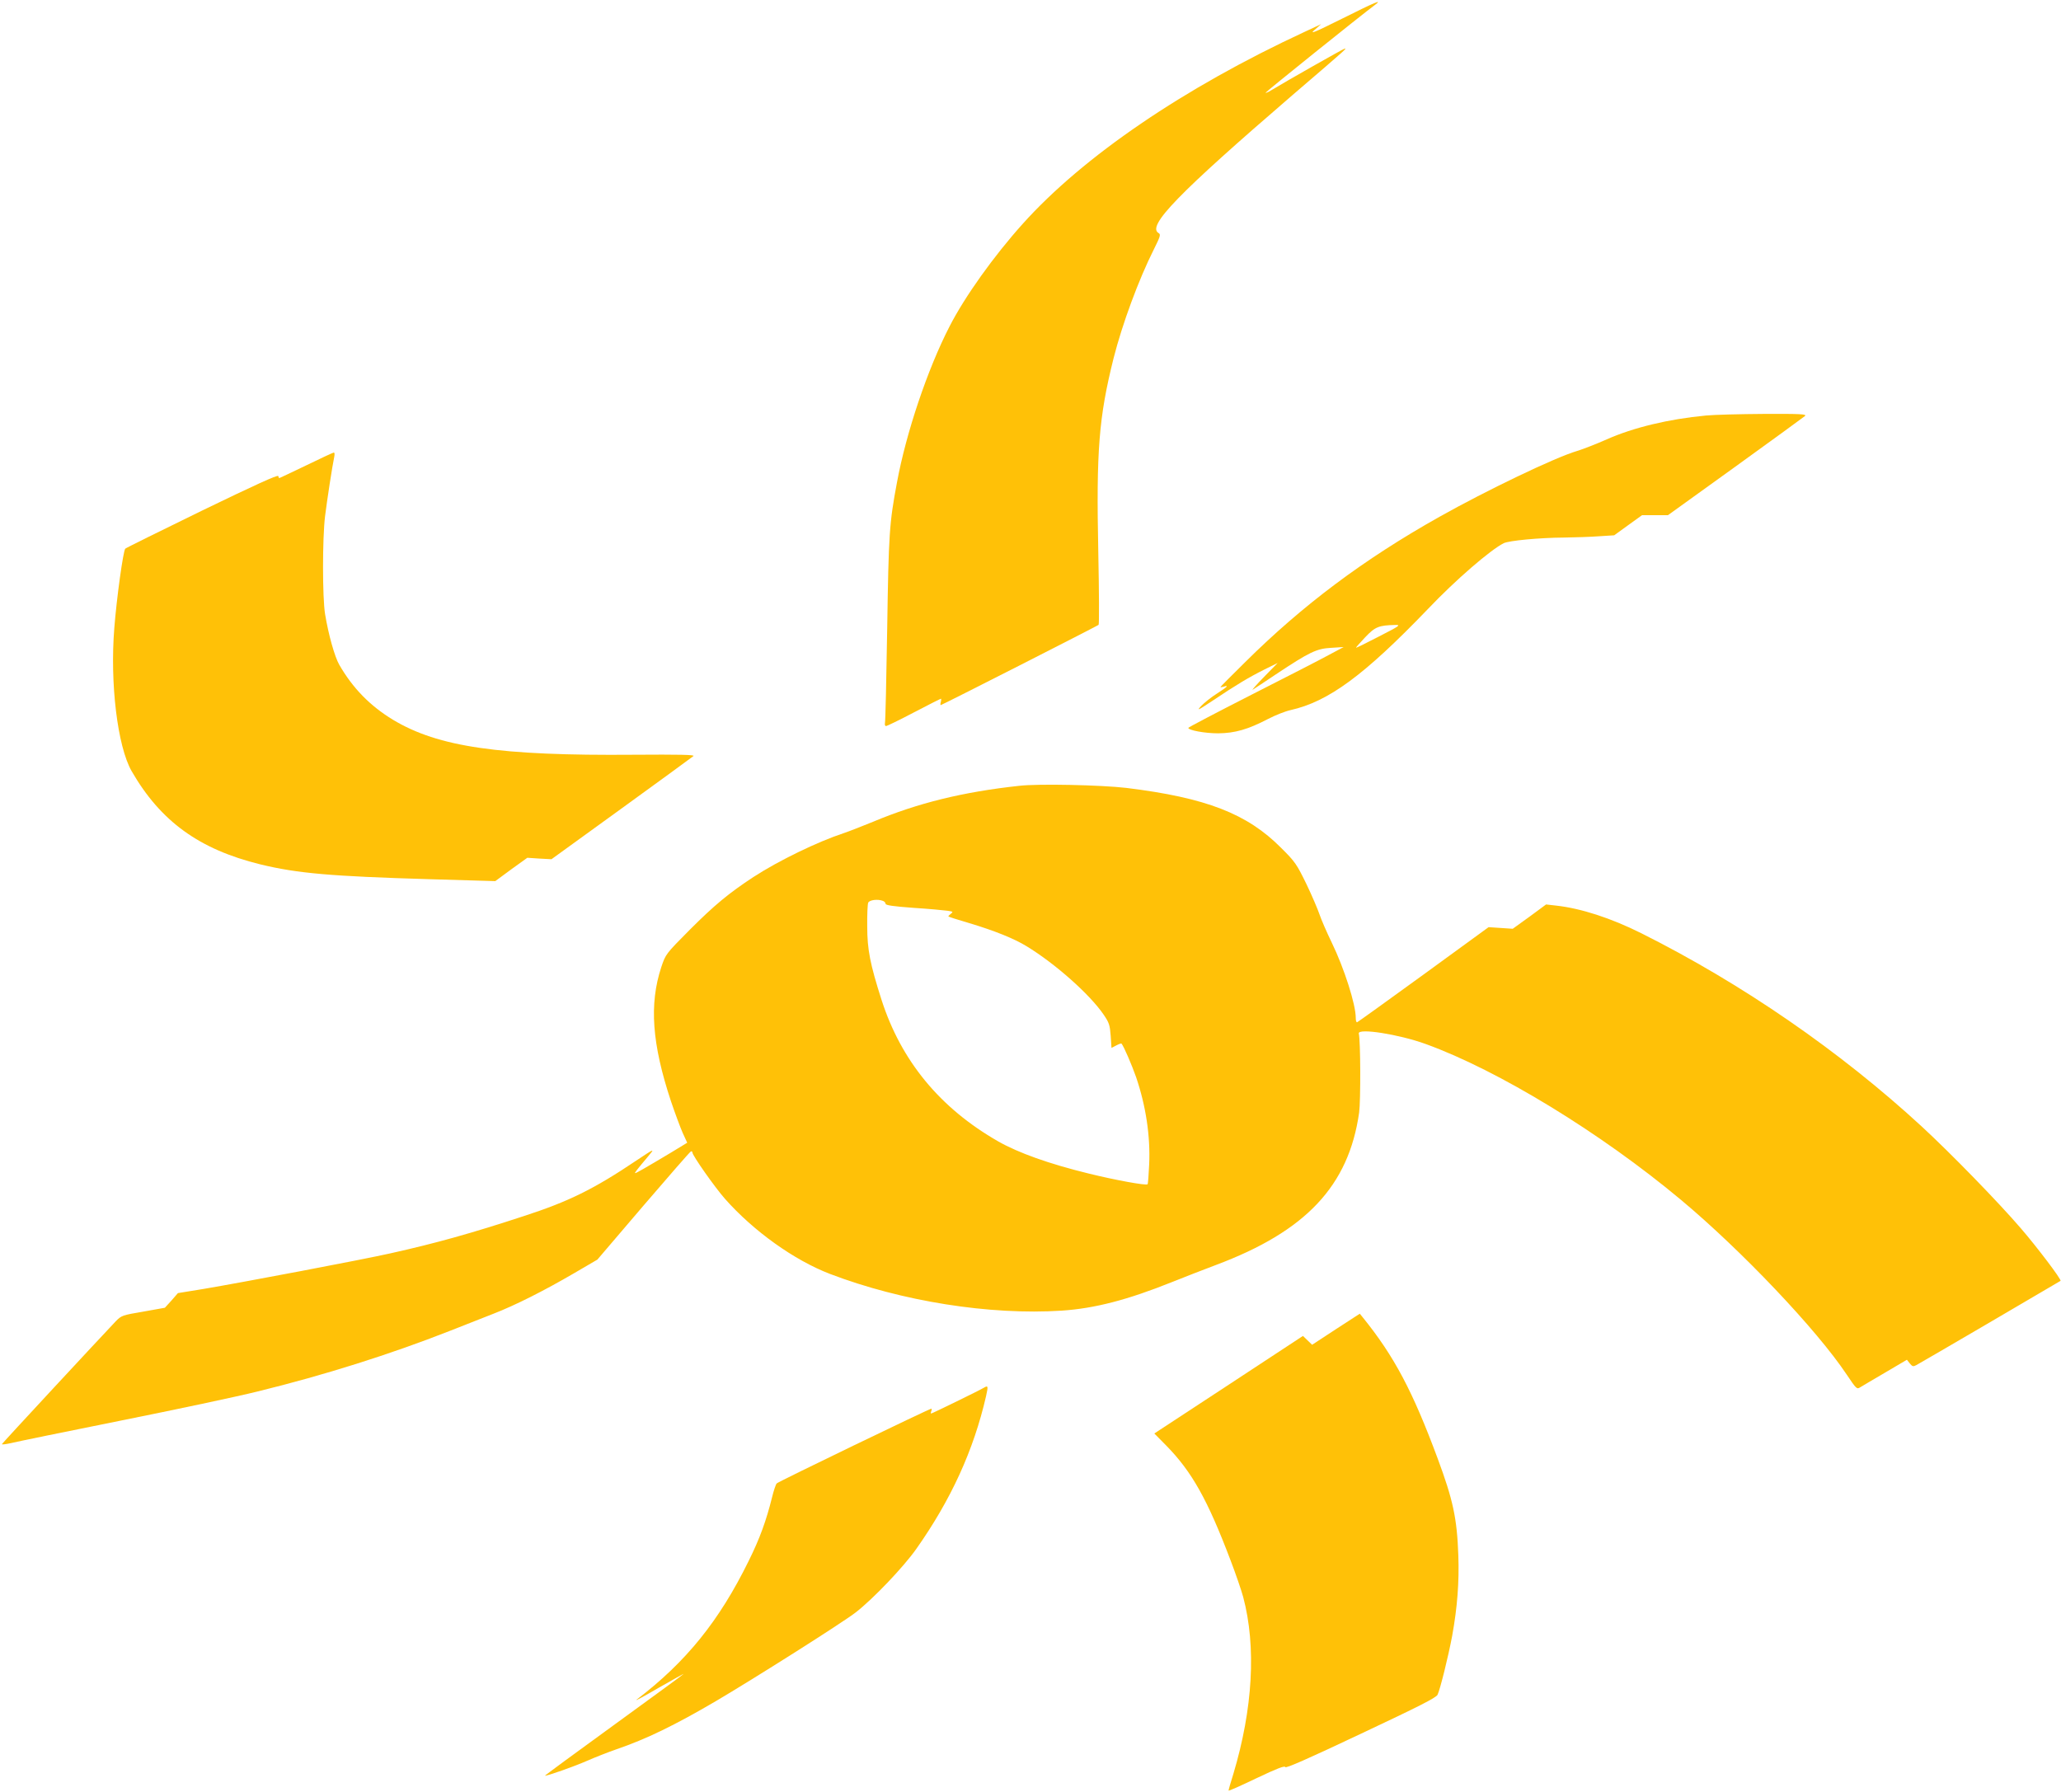
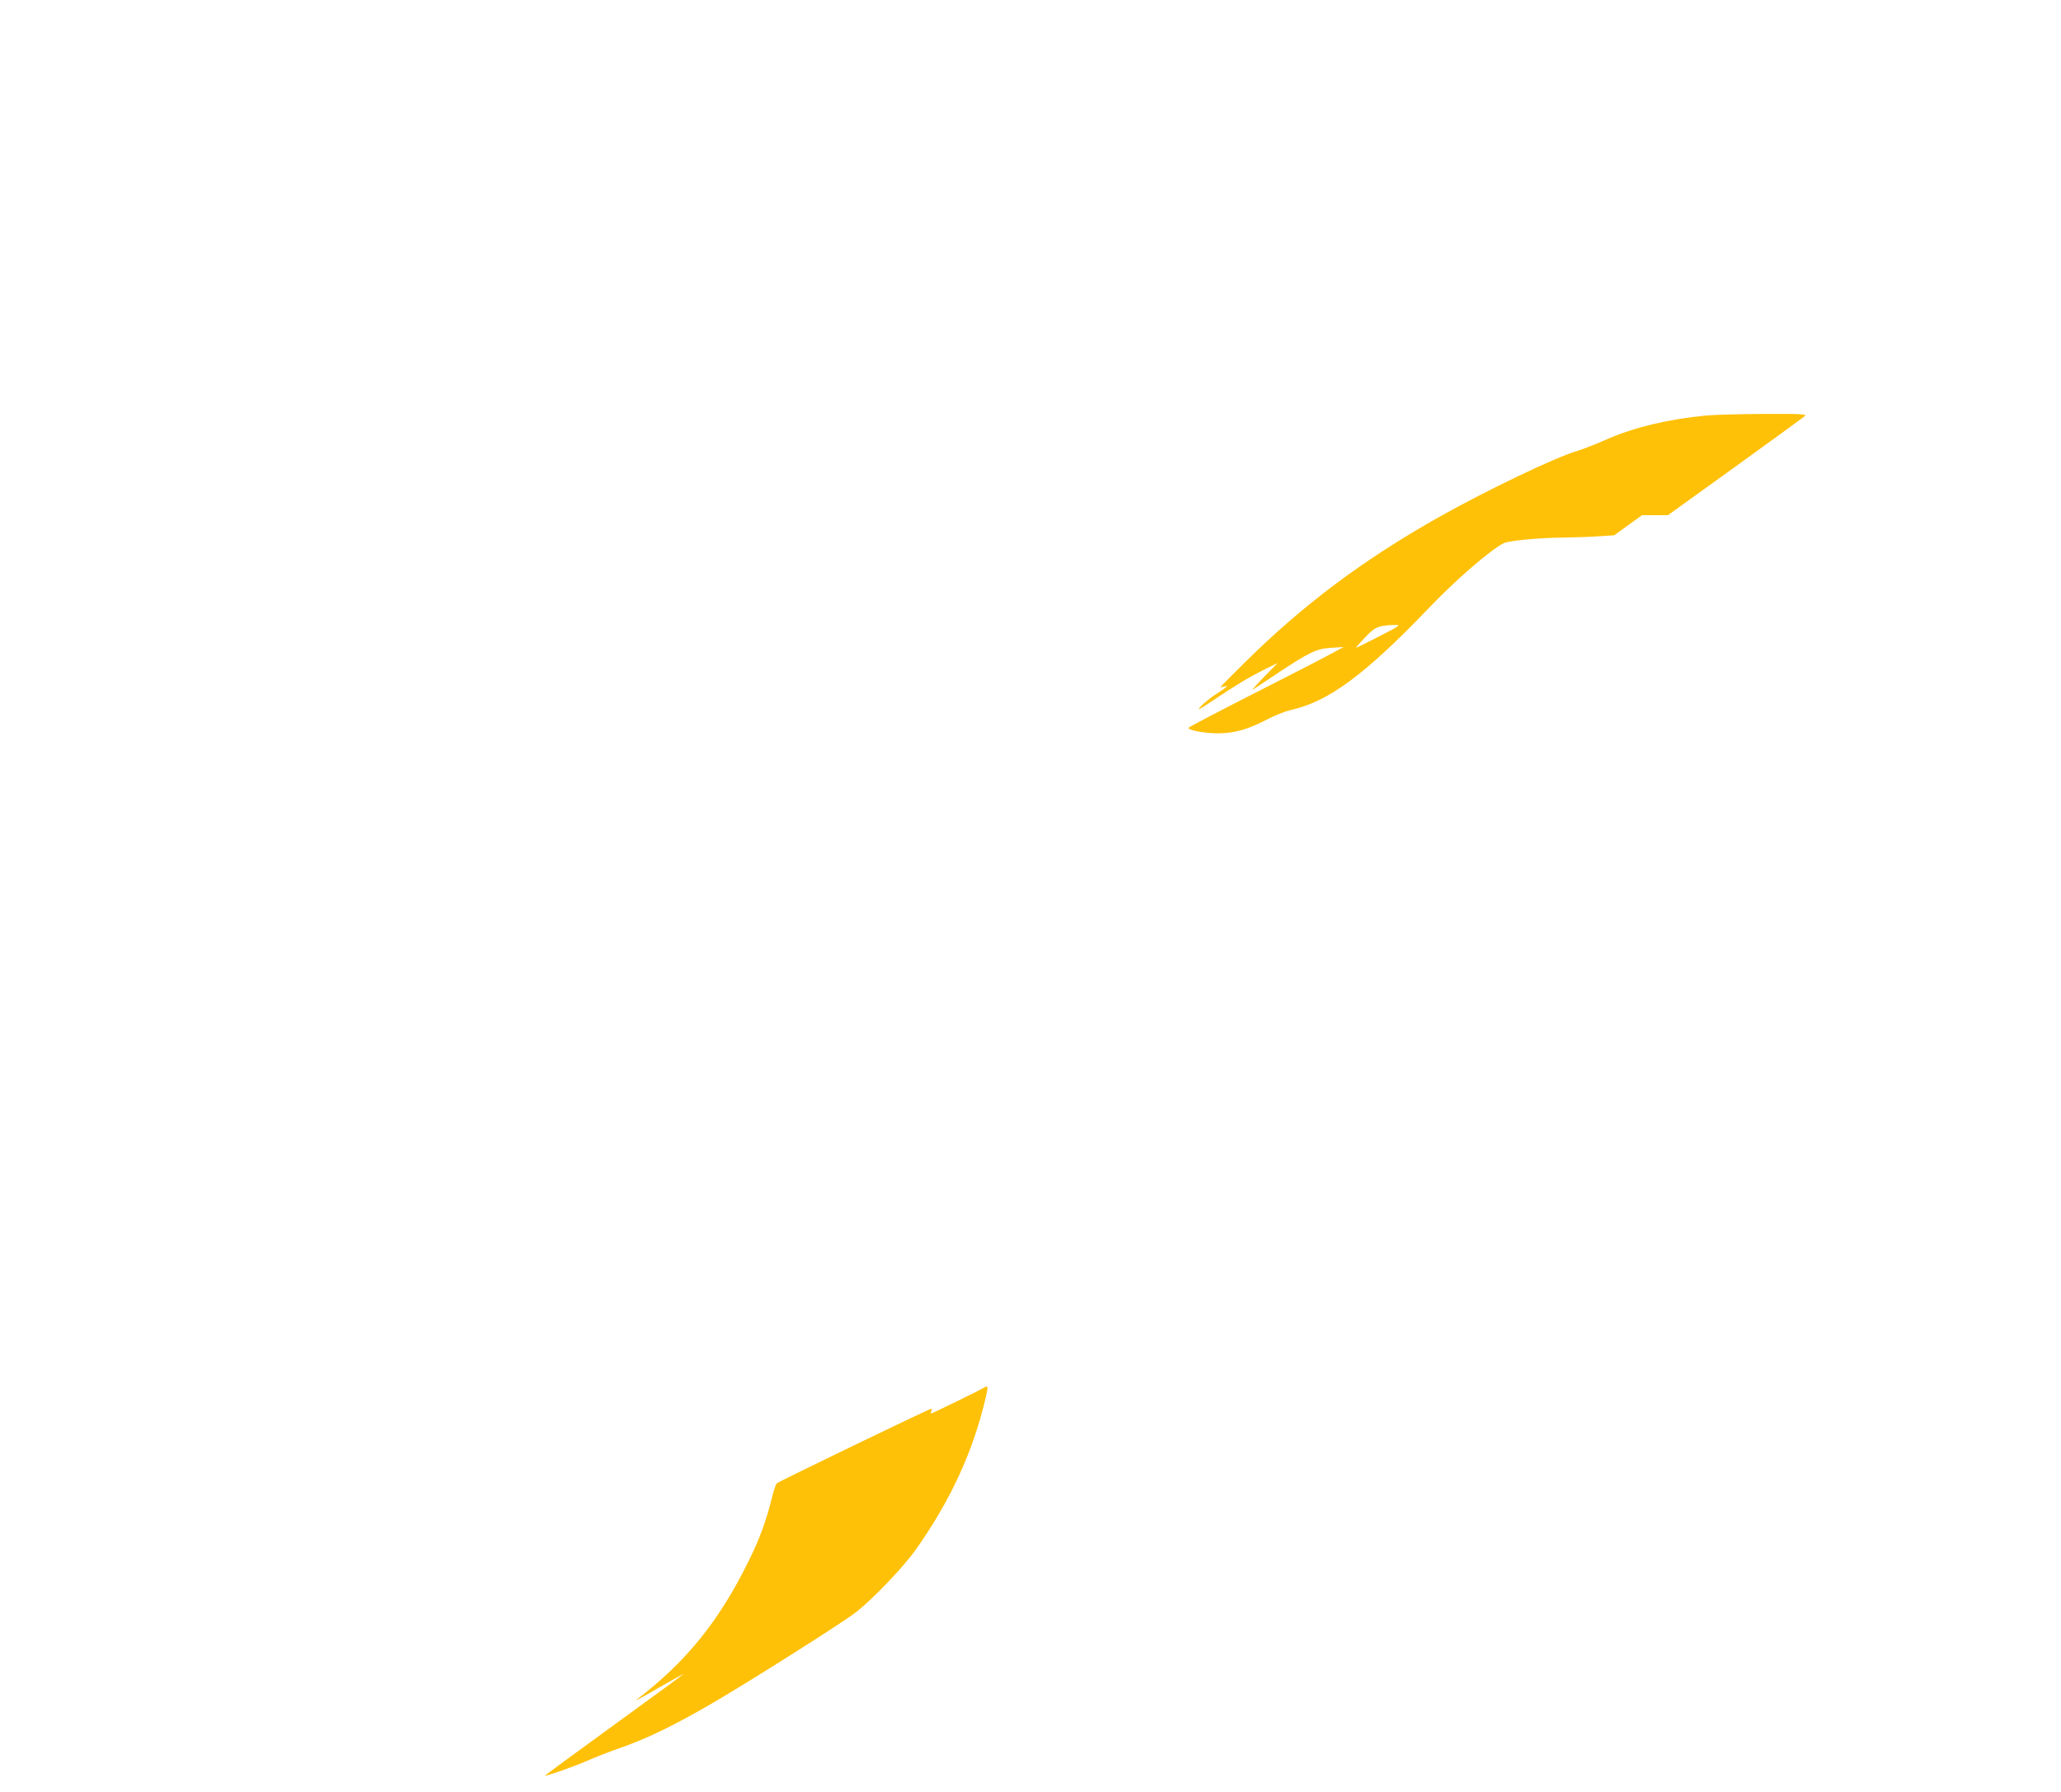
<svg xmlns="http://www.w3.org/2000/svg" version="1.0" width="1280pt" height="1113pt" viewBox="0 0 1280 1113" preserveAspectRatio="xMidYMid meet">
  <g transform="translate(0,1113) scale(0.1,-0.1)" fill="#ffc107" stroke="none">
-     <path d="M8335 11014 c-177 -88 -204 -99 -170 -69 l40 35 -105 -49 c-748 -347 -1373 -773 -1748 -1191 -179 -199 -360 -452 -455 -638 -136 -264 -269 -659 -326 -967 -48 -255 -52 -321 -61 -910 -5 -313 -11 -578 -14 -587 -2 -10 1 -18 7 -18 5 0 84 38 173 85 90 47 165 85 168 85 2 0 2 -9 -1 -20 -3 -11 -3 -20 -1 -20 7 0 972 491 981 499 4 4 3 207 -2 452 -13 628 3 836 95 1204 54 213 156 489 250 676 40 80 44 93 30 101 -76 43 119 244 833 859 351 301 340 292 318 285 -14 -5 -345 -192 -454 -258 -18 -11 -33 -17 -33 -14 0 5 591 480 680 546 49 37 3 18 -205 -86z" />
    <path d="M10595 8549 c-232 -22 -449 -74 -616 -148 -63 -28 -145 -60 -184 -72 -139 -41 -565 -246 -855 -409 -470 -264 -849 -548 -1207 -903 -84 -83 -153 -152 -153 -154 0 -3 9 -1 20 2 35 11 22 -2 -42 -43 -35 -22 -79 -57 -98 -77 -30 -33 -21 -28 70 32 146 98 226 146 322 194 l83 41 -85 -87 c-47 -48 -78 -84 -70 -79 8 5 74 48 145 96 208 138 251 159 342 164 l78 5 -90 -48 c-49 -27 -267 -139 -482 -248 -216 -110 -393 -203 -393 -206 0 -15 103 -34 185 -34 105 1 185 24 310 89 44 23 107 48 139 55 237 53 458 216 855 629 171 180 388 367 470 408 33 16 220 34 376 35 66 1 163 4 215 8 l95 6 87 63 86 62 81 0 80 0 418 301 c230 166 425 308 433 315 12 12 -26 14 -255 13 -149 -1 -310 -5 -360 -10z m-2030 -1372 c-77 -40 -142 -72 -143 -70 -2 1 23 29 56 64 62 66 86 75 187 77 37 1 29 -5 -100 -71z" />
-     <path d="M1901 8239 c-90 -43 -165 -79 -167 -79 -1 0 -4 6 -6 13 -2 10 -152 -59 -472 -214 -258 -126 -473 -232 -478 -237 -13 -13 -54 -311 -68 -492 -28 -345 20 -736 107 -889 180 -313 421 -487 800 -580 230 -56 440 -74 1048 -92 l411 -12 99 73 100 72 75 -5 75 -4 435 315 c239 173 440 320 447 326 9 8 -90 10 -370 8 -835 -7 -1215 48 -1496 217 -142 86 -250 196 -334 342 -29 51 -67 187 -88 314 -17 102 -17 474 0 610 12 97 45 312 57 368 3 15 2 27 -3 26 -4 0 -82 -36 -172 -80z" />
-     <path d="M6330 6249 c-350 -38 -630 -107 -907 -223 -71 -29 -153 -61 -183 -71 -161 -53 -403 -170 -560 -272 -154 -101 -243 -175 -396 -328 -150 -151 -150 -152 -177 -232 -76 -231 -58 -477 60 -833 25 -74 58 -163 73 -197 l28 -61 -107 -65 c-58 -35 -133 -79 -166 -98 -59 -33 -59 -33 -40 -7 11 14 40 50 65 79 50 59 50 59 -70 -21 -262 -176 -418 -253 -695 -343 -322 -106 -551 -170 -830 -232 -178 -40 -912 -179 -1160 -221 l-160 -26 -40 -46 -41 -45 -134 -24 c-130 -22 -136 -24 -171 -60 -97 -102 -704 -756 -707 -763 -2 -4 23 -1 55 6 32 8 339 71 683 140 344 69 726 150 850 181 413 101 827 232 1193 376 89 35 212 83 272 107 134 52 313 142 503 253 l142 83 286 335 c157 183 290 336 295 337 5 2 9 -1 9 -6 0 -19 141 -219 203 -289 178 -201 430 -381 652 -466 445 -170 992 -257 1439 -228 205 14 407 66 686 178 74 30 196 77 270 105 561 210 826 492 891 947 10 75 9 446 -2 491 -9 36 248 -4 416 -65 450 -163 1086 -551 1585 -968 377 -315 843 -806 1029 -1085 60 -89 63 -93 84 -79 12 7 82 49 156 92 l134 79 18 -23 c16 -19 21 -21 41 -10 22 11 890 519 895 523 8 7 -146 210 -246 326 -139 162 -436 467 -616 633 -507 467 -1114 886 -1741 1200 -190 95 -376 155 -530 172 l-62 7 -103 -76 -104 -75 -75 5 -75 5 -405 -295 c-223 -162 -408 -295 -412 -296 -5 0 -8 12 -8 28 0 83 -71 306 -149 467 -32 66 -66 145 -76 175 -10 30 -46 115 -81 188 -60 123 -70 139 -157 225 -211 213 -466 312 -962 373 -154 18 -545 27 -665 13z m-846 -715 c9 -3 16 -12 16 -18 0 -9 49 -16 173 -25 94 -6 190 -15 211 -18 36 -5 37 -7 21 -19 -10 -8 -17 -15 -14 -17 2 -2 60 -21 129 -41 157 -47 278 -96 355 -143 179 -109 393 -299 479 -425 35 -51 39 -66 44 -132 l5 -75 29 15 c17 9 31 14 33 12 14 -16 64 -132 91 -209 61 -180 89 -367 81 -542 -3 -65 -7 -121 -10 -123 -9 -9 -201 26 -367 67 -245 60 -435 128 -560 199 -362 207 -603 500 -725 879 -71 222 -89 313 -89 456 -1 72 2 138 6 148 8 17 59 24 92 11z" />
-     <path d="M8297 2874 l-148 -97 -29 28 -28 27 -461 -303 -462 -303 74 -75 c159 -162 256 -335 398 -709 33 -86 69 -191 80 -232 82 -308 60 -694 -61 -1098 -17 -53 -30 -100 -30 -104 0 -4 78 31 174 77 126 60 176 79 178 69 2 -10 140 51 468 206 361 170 468 224 478 243 16 33 67 238 91 367 32 177 44 333 38 500 -8 229 -33 344 -128 600 -155 418 -270 636 -466 878 l-18 22 -148 -96z" />
    <path d="M6110 2510 c-22 -14 -321 -160 -327 -160 -3 0 -3 7 1 15 3 8 3 15 0 15 -12 0 -950 -453 -960 -464 -6 -6 -19 -45 -29 -86 -36 -145 -76 -256 -145 -395 -183 -373 -389 -628 -696 -862 -16 -13 45 20 136 73 91 52 161 91 155 86 -5 -6 -203 -150 -438 -321 -236 -171 -426 -311 -423 -311 19 0 185 59 260 92 50 22 134 55 186 73 184 63 359 148 615 298 233 137 791 490 870 552 108 84 295 280 375 393 216 306 357 614 434 950 14 63 13 68 -14 52z" />
  </g>
</svg>